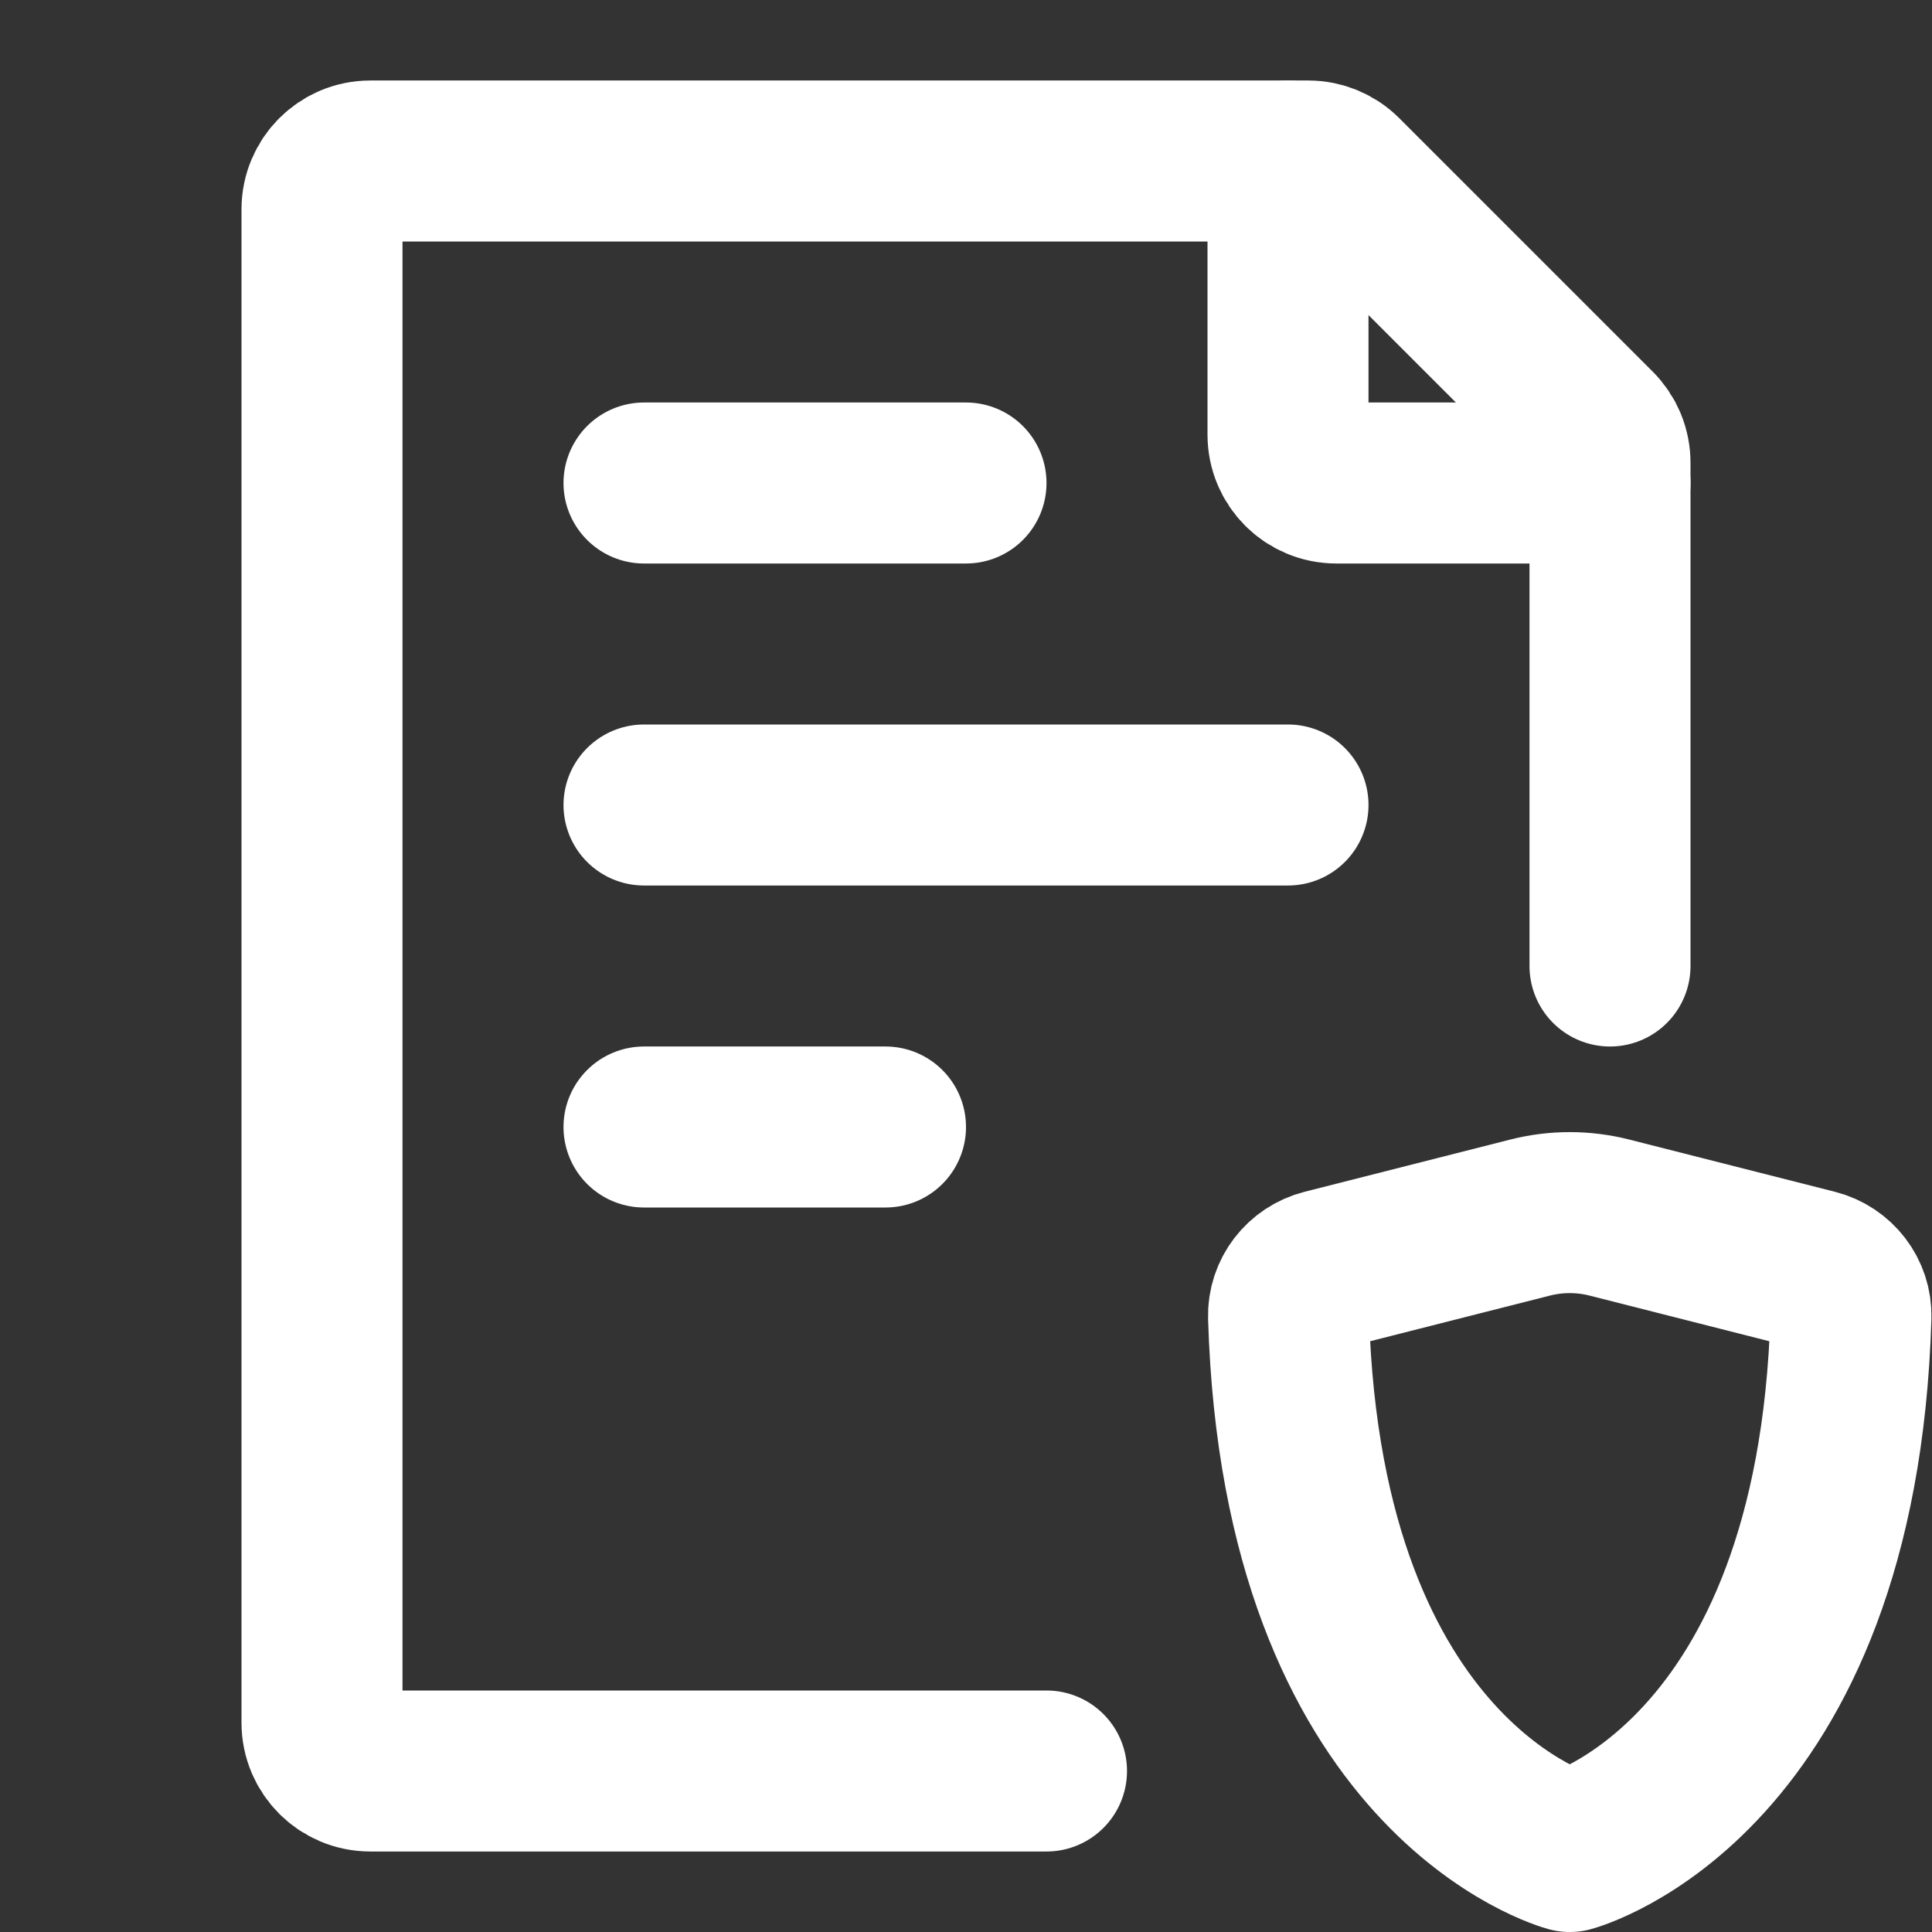
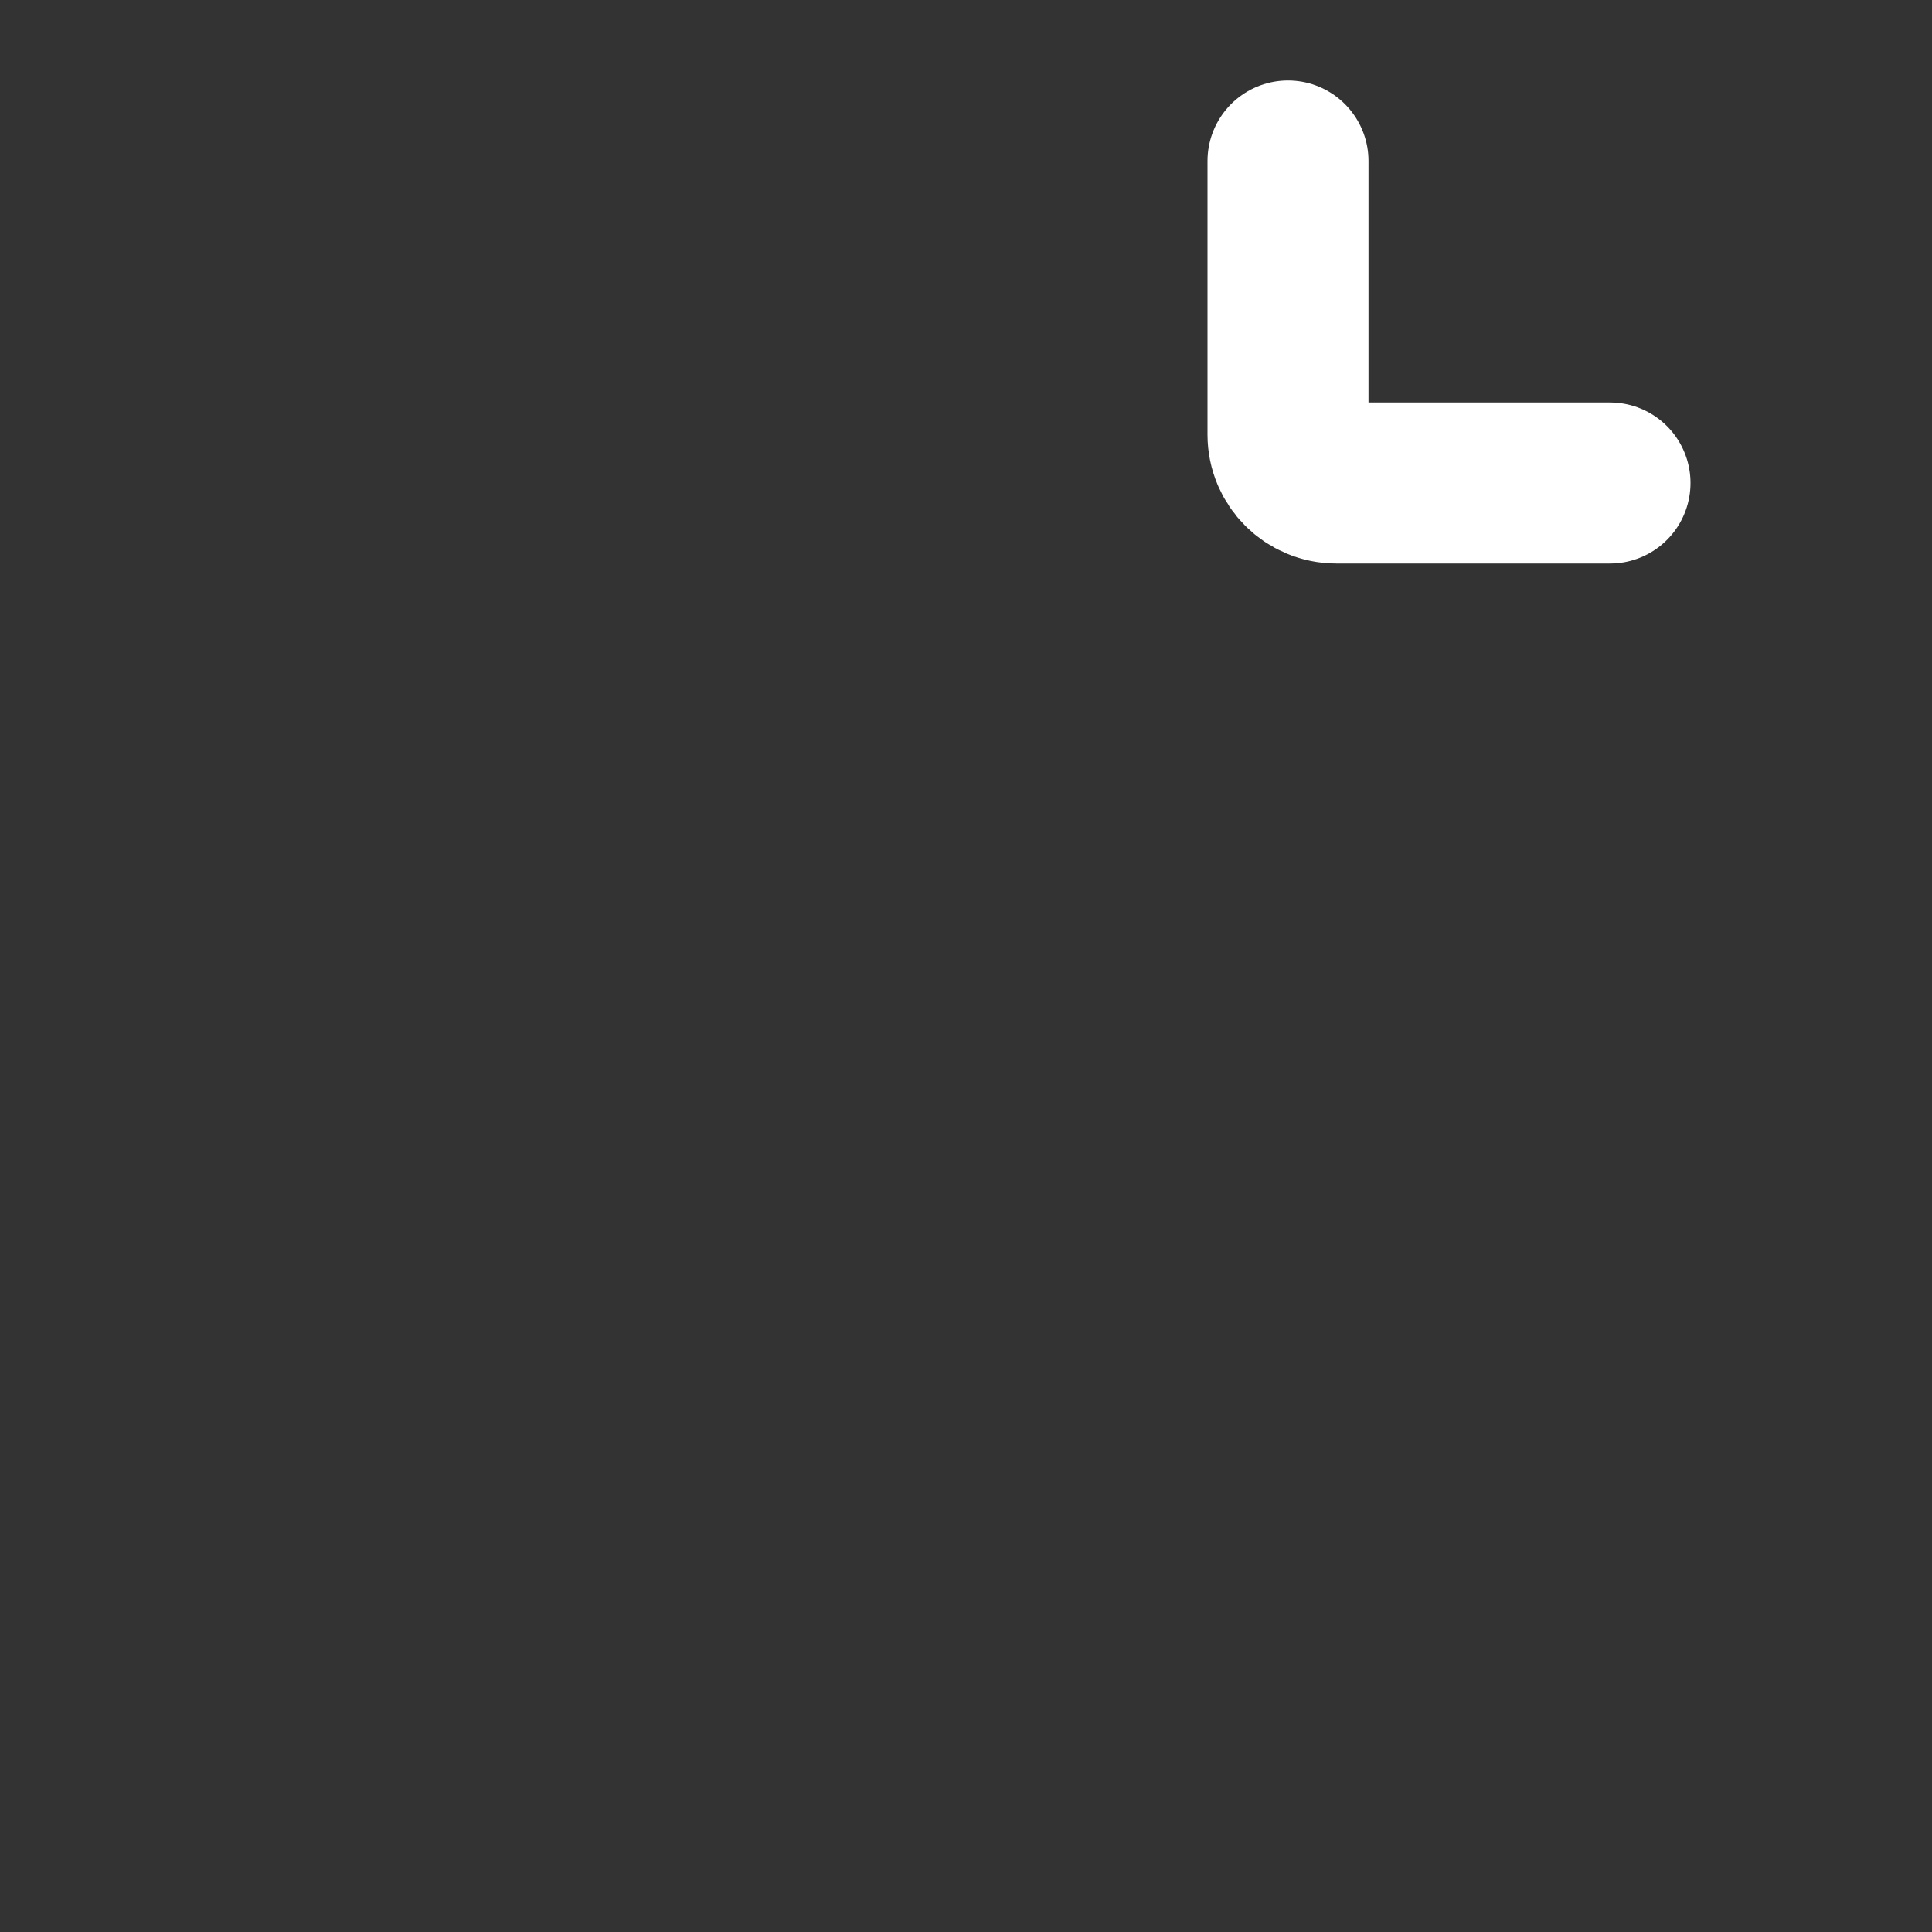
<svg xmlns="http://www.w3.org/2000/svg" width="36px" height="36px" viewBox="0 0 24 24" stroke-width="2" fill="none" color="#ffffff">
  <rect x="0" y="0" width="24" height="24" fill="#333333" stroke="none" />
-   <path d="M20 12V5.749C20 5.589 19.937 5.437 19.824 5.324L16.676 2.176C16.563 2.063 16.411 2 16.252 2H4.6C4.269 2 4 2.269 4 2.6V21.4C4 21.731 4.269 22 4.6 22H13" stroke="#ffffff" stroke-width="2" stroke-linecap="round" stroke-linejoin="round" />
-   <path d="M8 10H16M8 6H12M8 14H11" stroke="#ffffff" stroke-width="2" stroke-linecap="round" stroke-linejoin="round" />
  <path d="M16 2V5.4C16 5.731 16.269 6 16.6 6H20" stroke="#ffffff" stroke-width="2" stroke-linecap="round" stroke-linejoin="round" />
-   <path d="M19.992 15.125L22.548 15.774C22.814 15.842 23.001 16.083 22.993 16.358C22.821 22.116 19.5 23 19.5 23C19.5 23 16.179 22.116 16.007 16.358C15.999 16.083 16.186 15.842 16.452 15.774L19.008 15.125C19.331 15.043 19.669 15.043 19.992 15.125Z" stroke="#ffffff" stroke-width="2" stroke-linecap="round" stroke-linejoin="round" />
</svg>